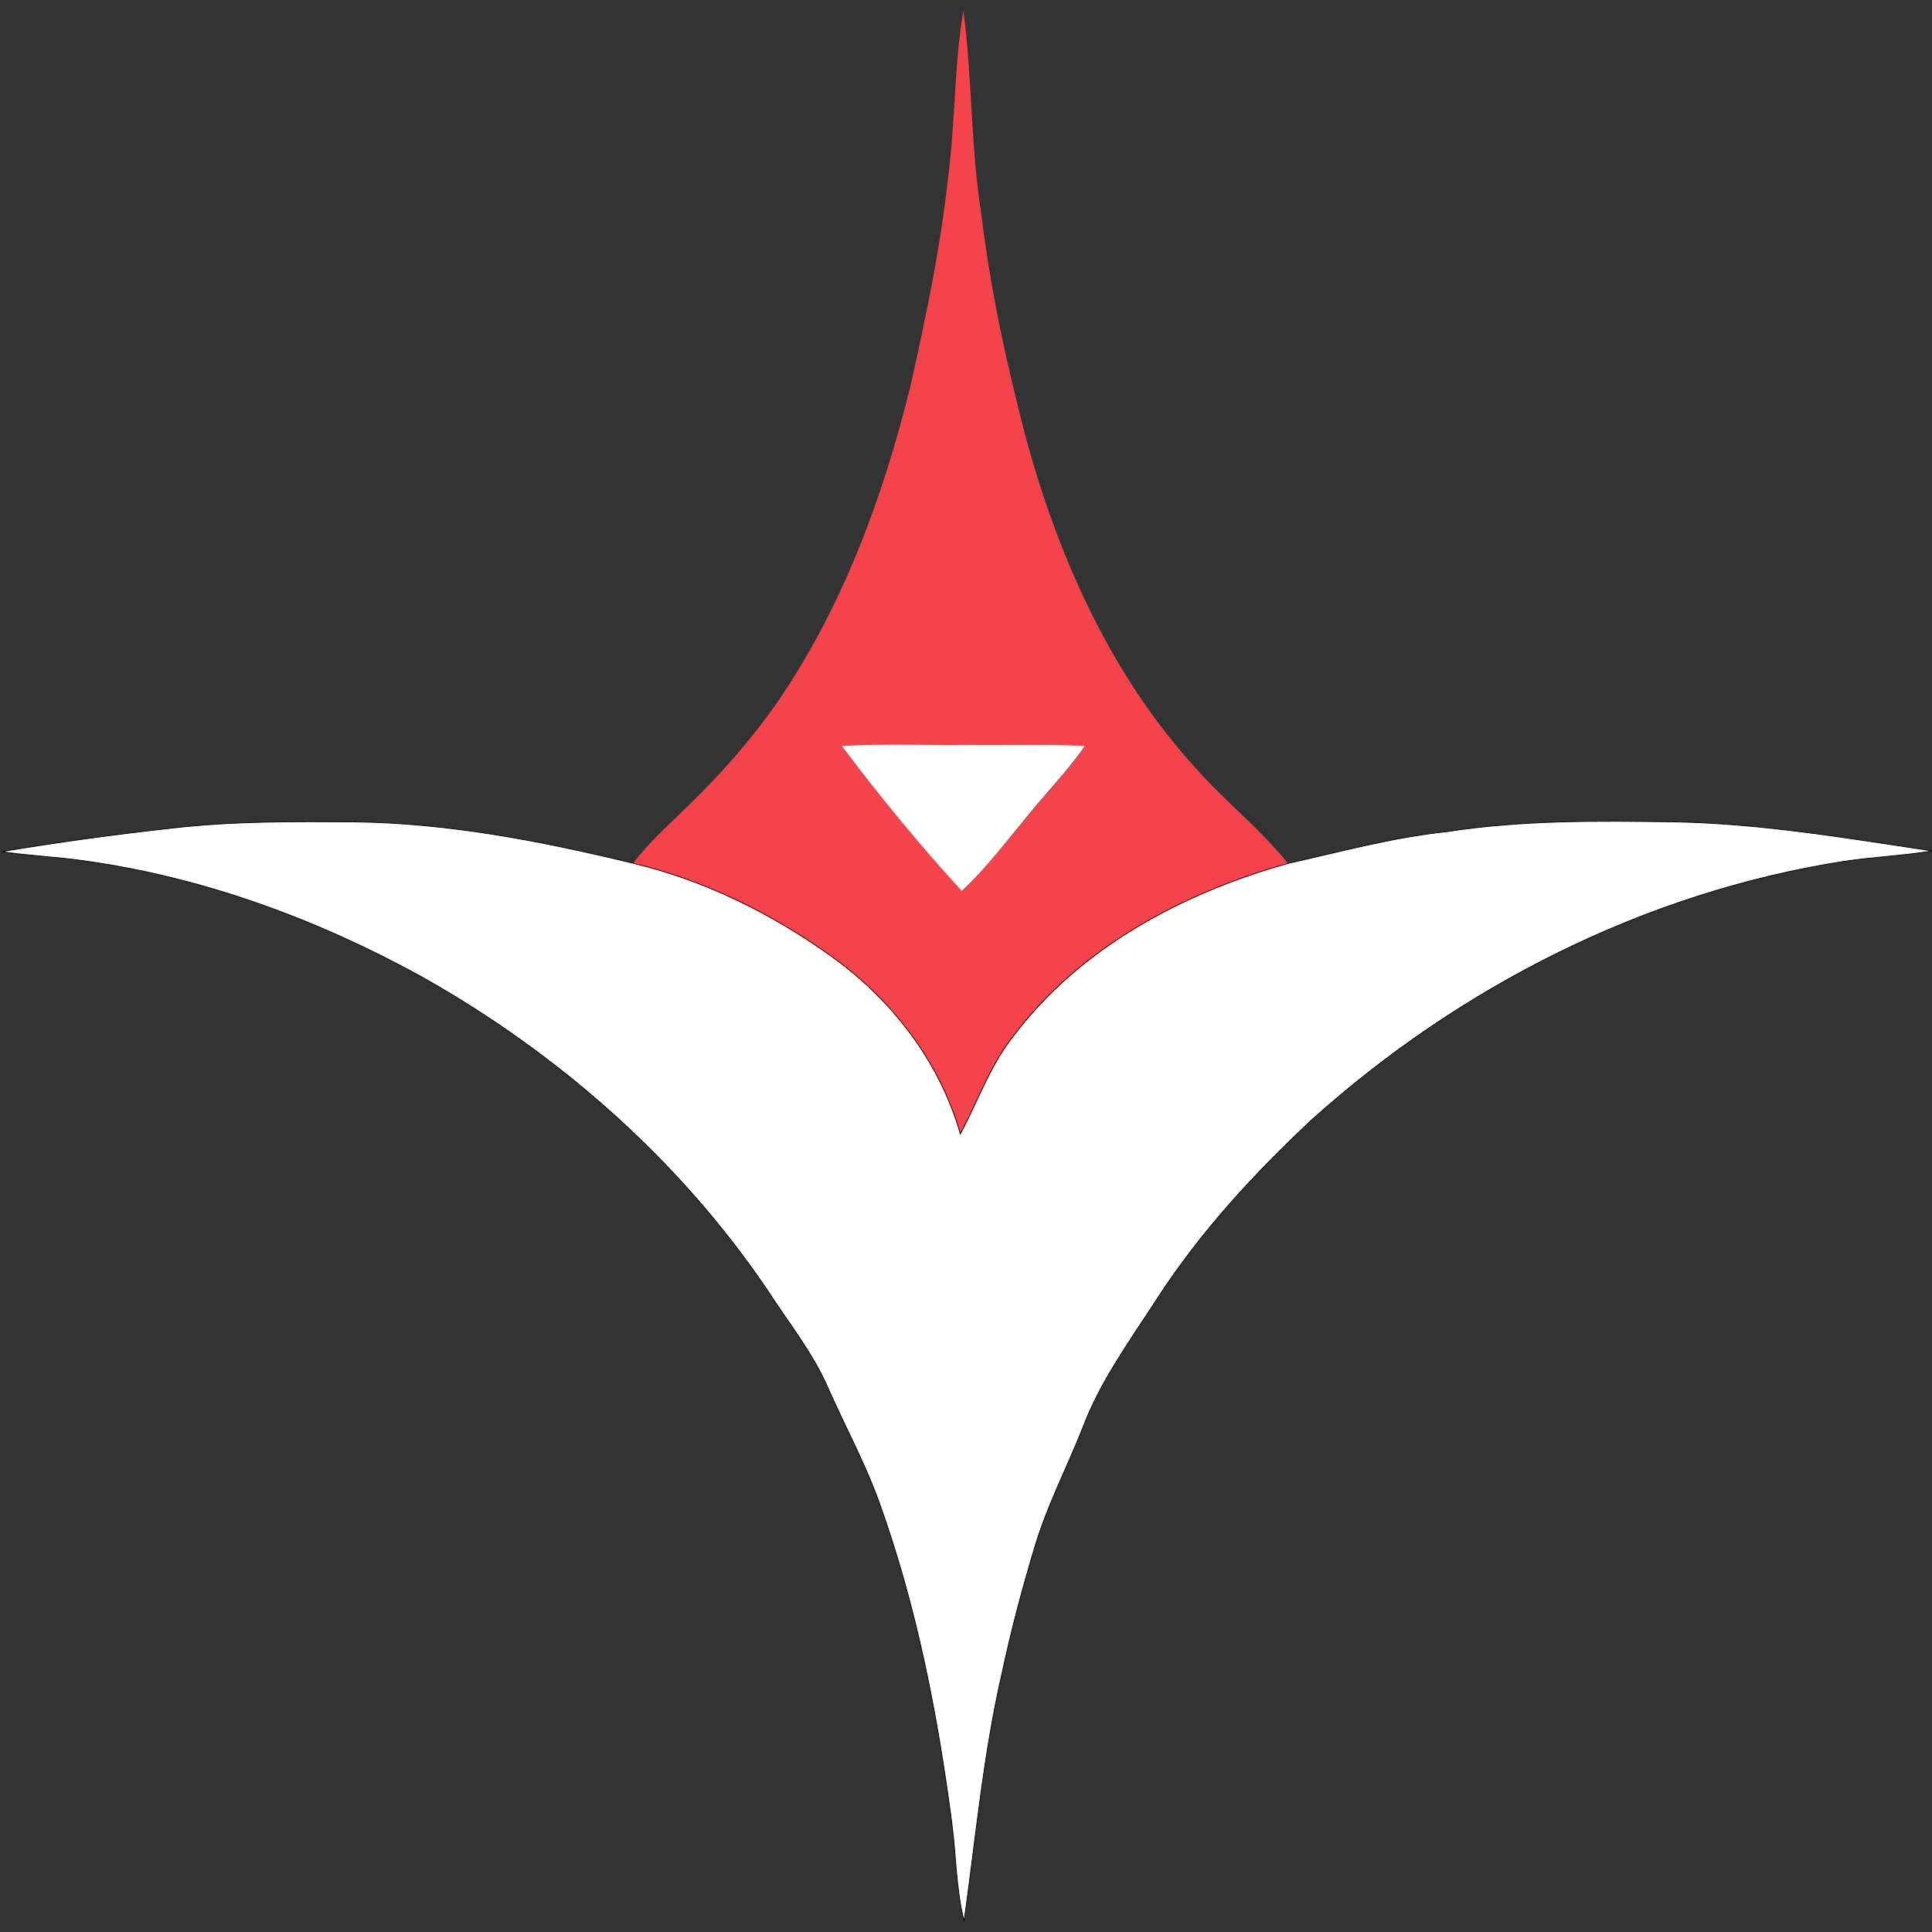
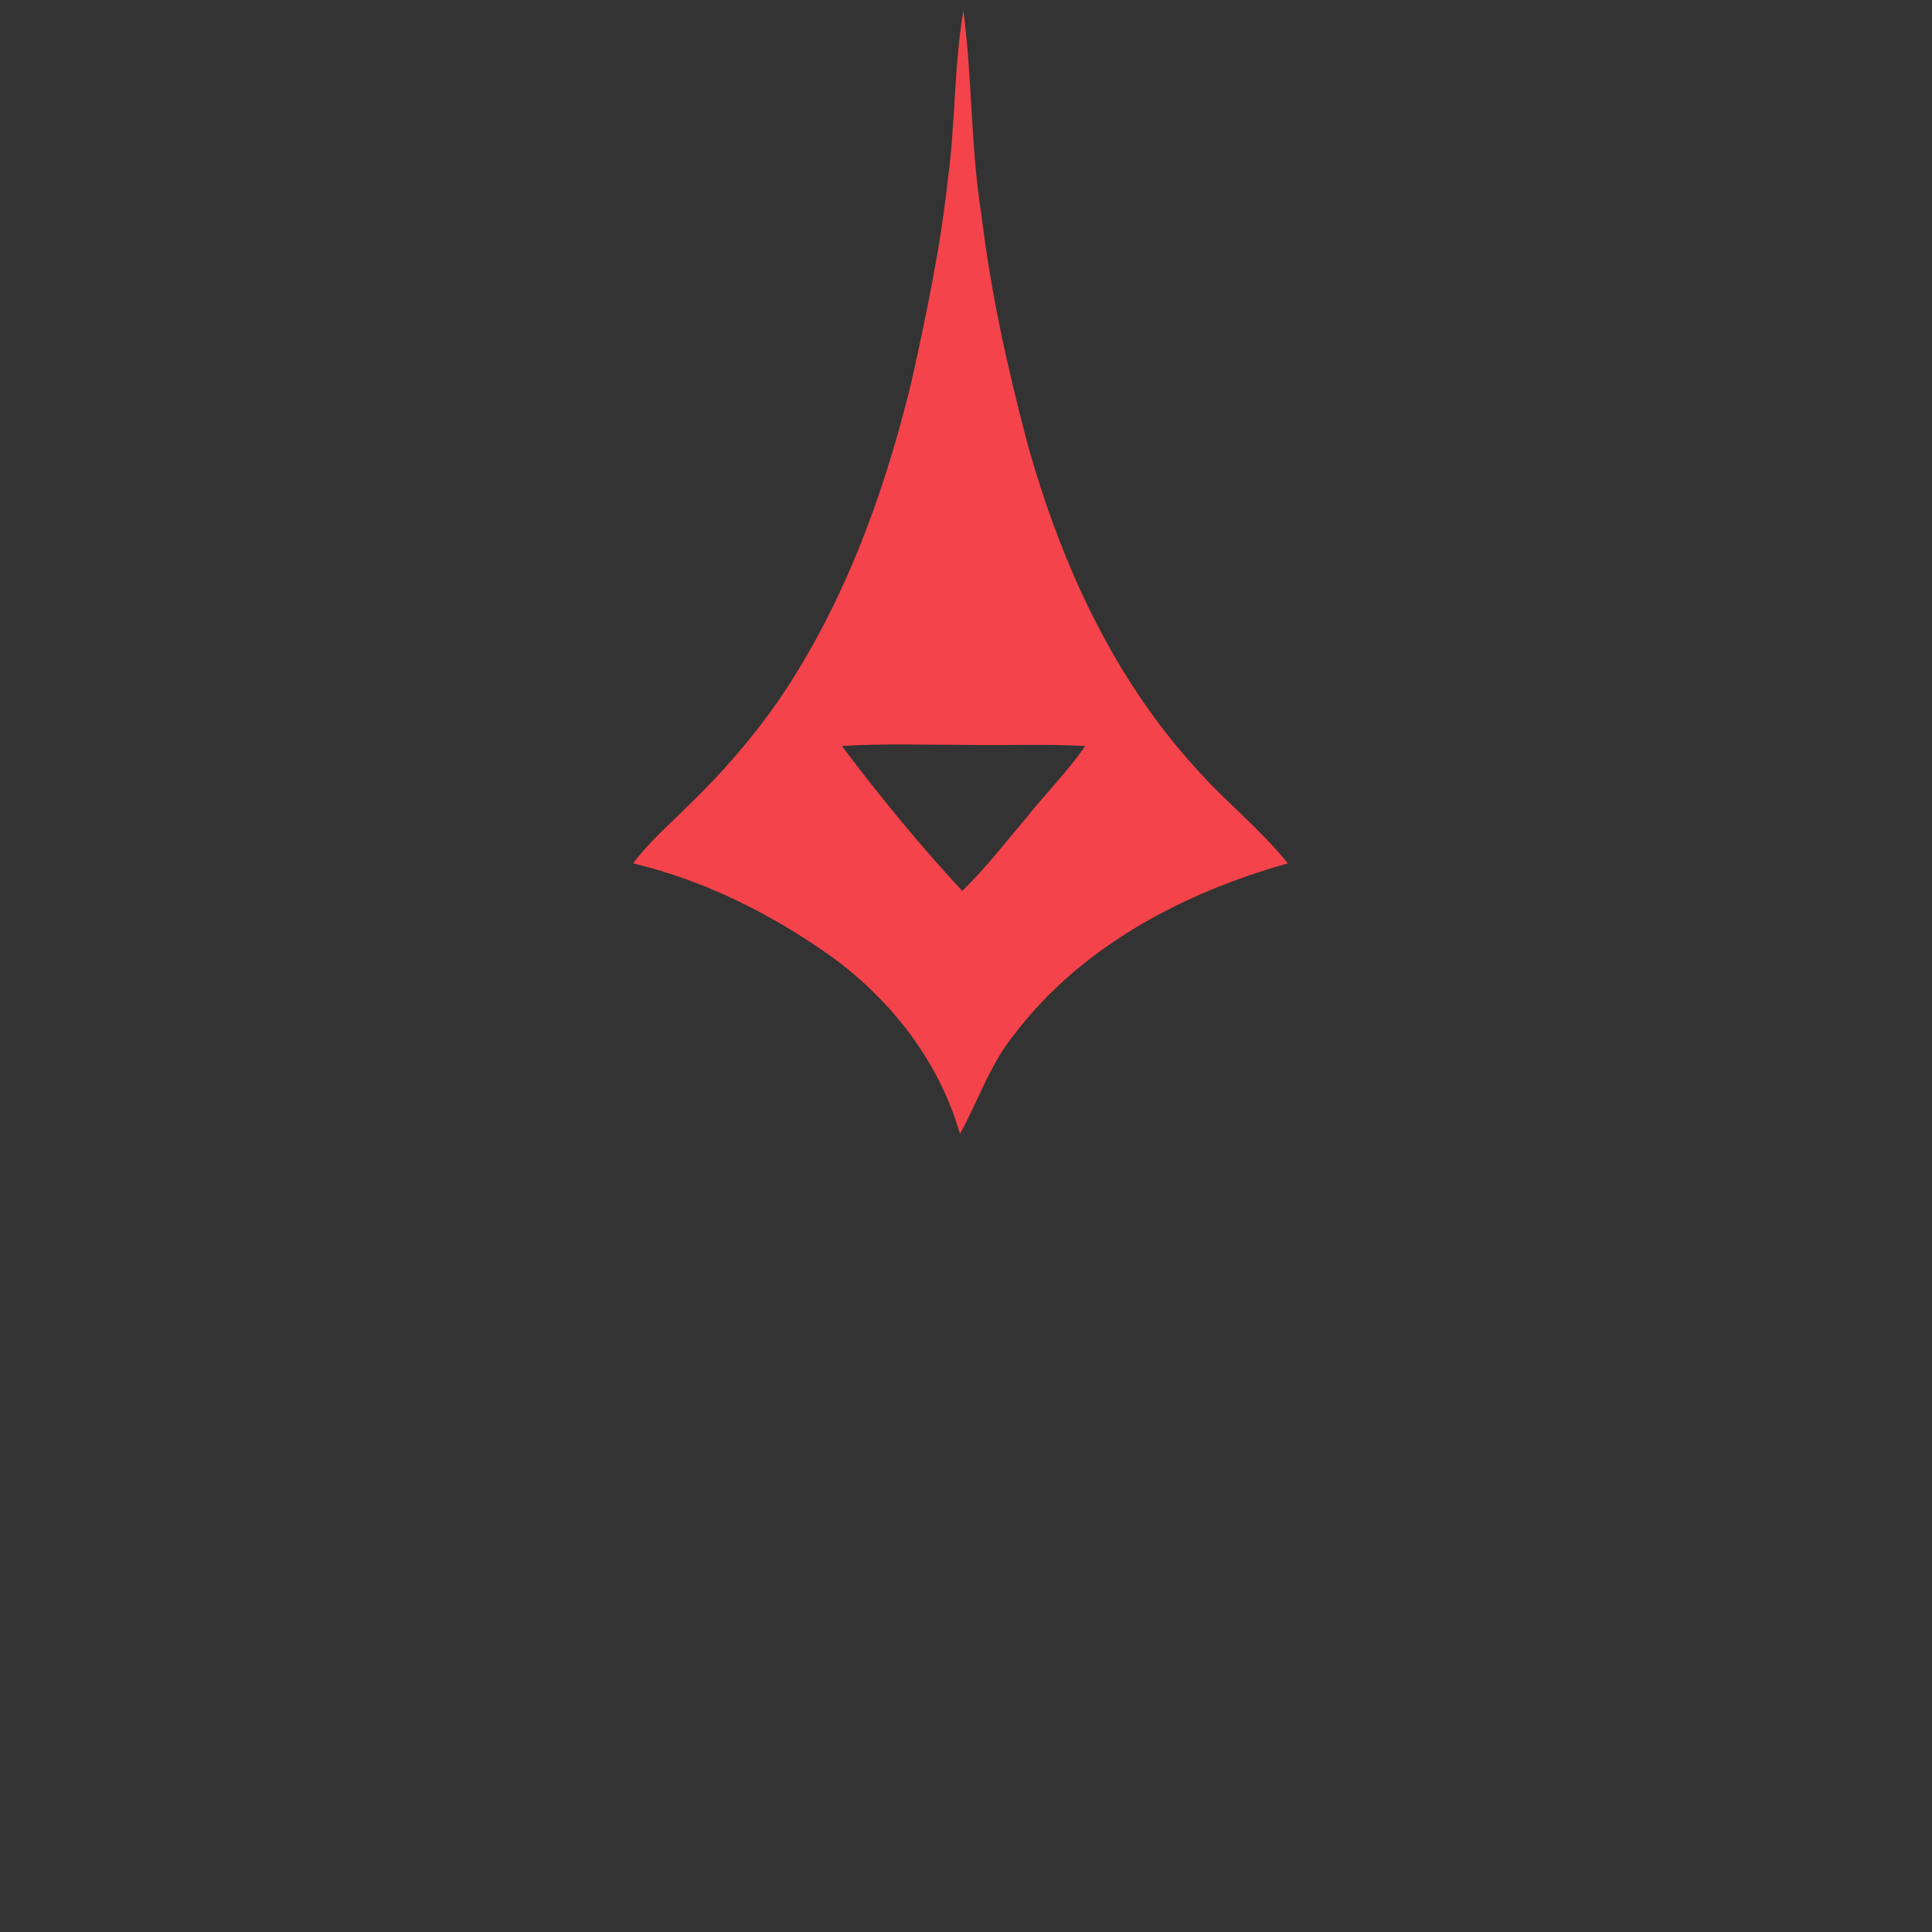
<svg xmlns="http://www.w3.org/2000/svg" version="1.1" id="Layer_1" x="0px" y="0px" viewBox="0 0 512 512" style="enable-background:new 0 0 512 512;" xml:space="preserve">
  <rect x="0" y="0" width="512" height="512" fill="#333333" stroke="none" />
  <style type="text/css">
	.st0{fill:#F4434A;}
	.st1{fill:#FFFFFF;}
	.st2{fill:#FFFFFF;stroke:#000000;stroke-width:0.2;}
</style>
  <g>
    <path class="st0" d="M251.2,47.5c2-14.8,1.6-29.9,4.1-44.7c2.4,18,1.9,36.2,4.8,54.2c2.4,20.1,6.8,40,11.9,59.5   c8.7,31.7,22.6,62.7,45,87.2c7.7,8.7,17,16,24.3,25.1c-27.8,7.8-55,22.1-72.7,45.6c-6.3,7.8-9.4,17.4-14.2,26.1   c-5.5-19.2-18.3-35.7-34.5-47.3c-15.7-11.1-33.3-19.9-52.1-24.4c4.2-5.7,9.6-10.3,14.6-15.3c8.6-8.3,16.5-17.3,23.4-27.1   c17.5-25.4,28.3-54.8,35.6-84.6C245.4,83.9,249.2,65.8,251.2,47.5 M223.1,197.7c10,13.3,20.6,26.2,31.9,38.4   c6.2-6,11.4-12.8,17-19.4c5.1-6.4,10.9-12.2,15.6-19c-10.5-0.6-21-0.1-31.5-0.3C245.1,197.4,234.1,197,223.1,197.7" />
    <g>
-       <path class="st1" d="M223.1,197.7c11-0.7,22-0.2,32.9-0.3c10.5,0.2,21-0.3,31.5,0.3c-4.7,6.8-10.5,12.6-15.6,19    c-5.5,6.6-10.7,13.5-17,19.4C243.7,223.9,233.1,211,223.1,197.7" />
-       <path class="st2" d="M46.1,219.4c15.8-1.8,31.8-1.7,47.7-1.6c25.1,0.3,49.8,5.1,74.1,11c18.8,4.5,36.4,13.2,52.1,24.4    c16.2,11.5,29,28,34.5,47.3c4.7-8.7,7.9-18.3,14.2-26.1c17.7-23.4,44.8-37.8,72.7-45.6c13.9-3.1,27.7-6.9,42-8.4    c19.9-3.1,40.1-2.9,60.2-2.6c23,0.4,45.8,4.3,68.5,7.7c-7.8,1.3-15.8,1.6-23.6,2.8c-52.4,8.2-101.5,33.1-140.8,68.4    c-15.2,14.2-29.4,29.6-40.8,47.1c-7.2,11.2-15.3,22.1-20,34.7c-4.2,10.6-9.5,20.7-12.7,31.6c-3.3,10.9-6.2,21.9-8.6,33.1    c-5,21.7-7,43.9-10.1,65.9c-2.2-8.6-2.1-17.5-3.3-26.3c-3.8-28.8-9.4-57.5-19.3-84.9c-3.7-10.2-8.9-19.8-13.3-29.7    c-4.1-9.6-10.7-17.7-16.3-26.4c-23.3-34.4-55.4-62.6-91.5-82.9c-27.6-15.2-57.7-26.3-89-30.7c-7.4-1.1-15-1.4-22.4-2.5    C15.3,223.2,30.7,221.1,46.1,219.4" />
-     </g>
+       </g>
  </g>
</svg>